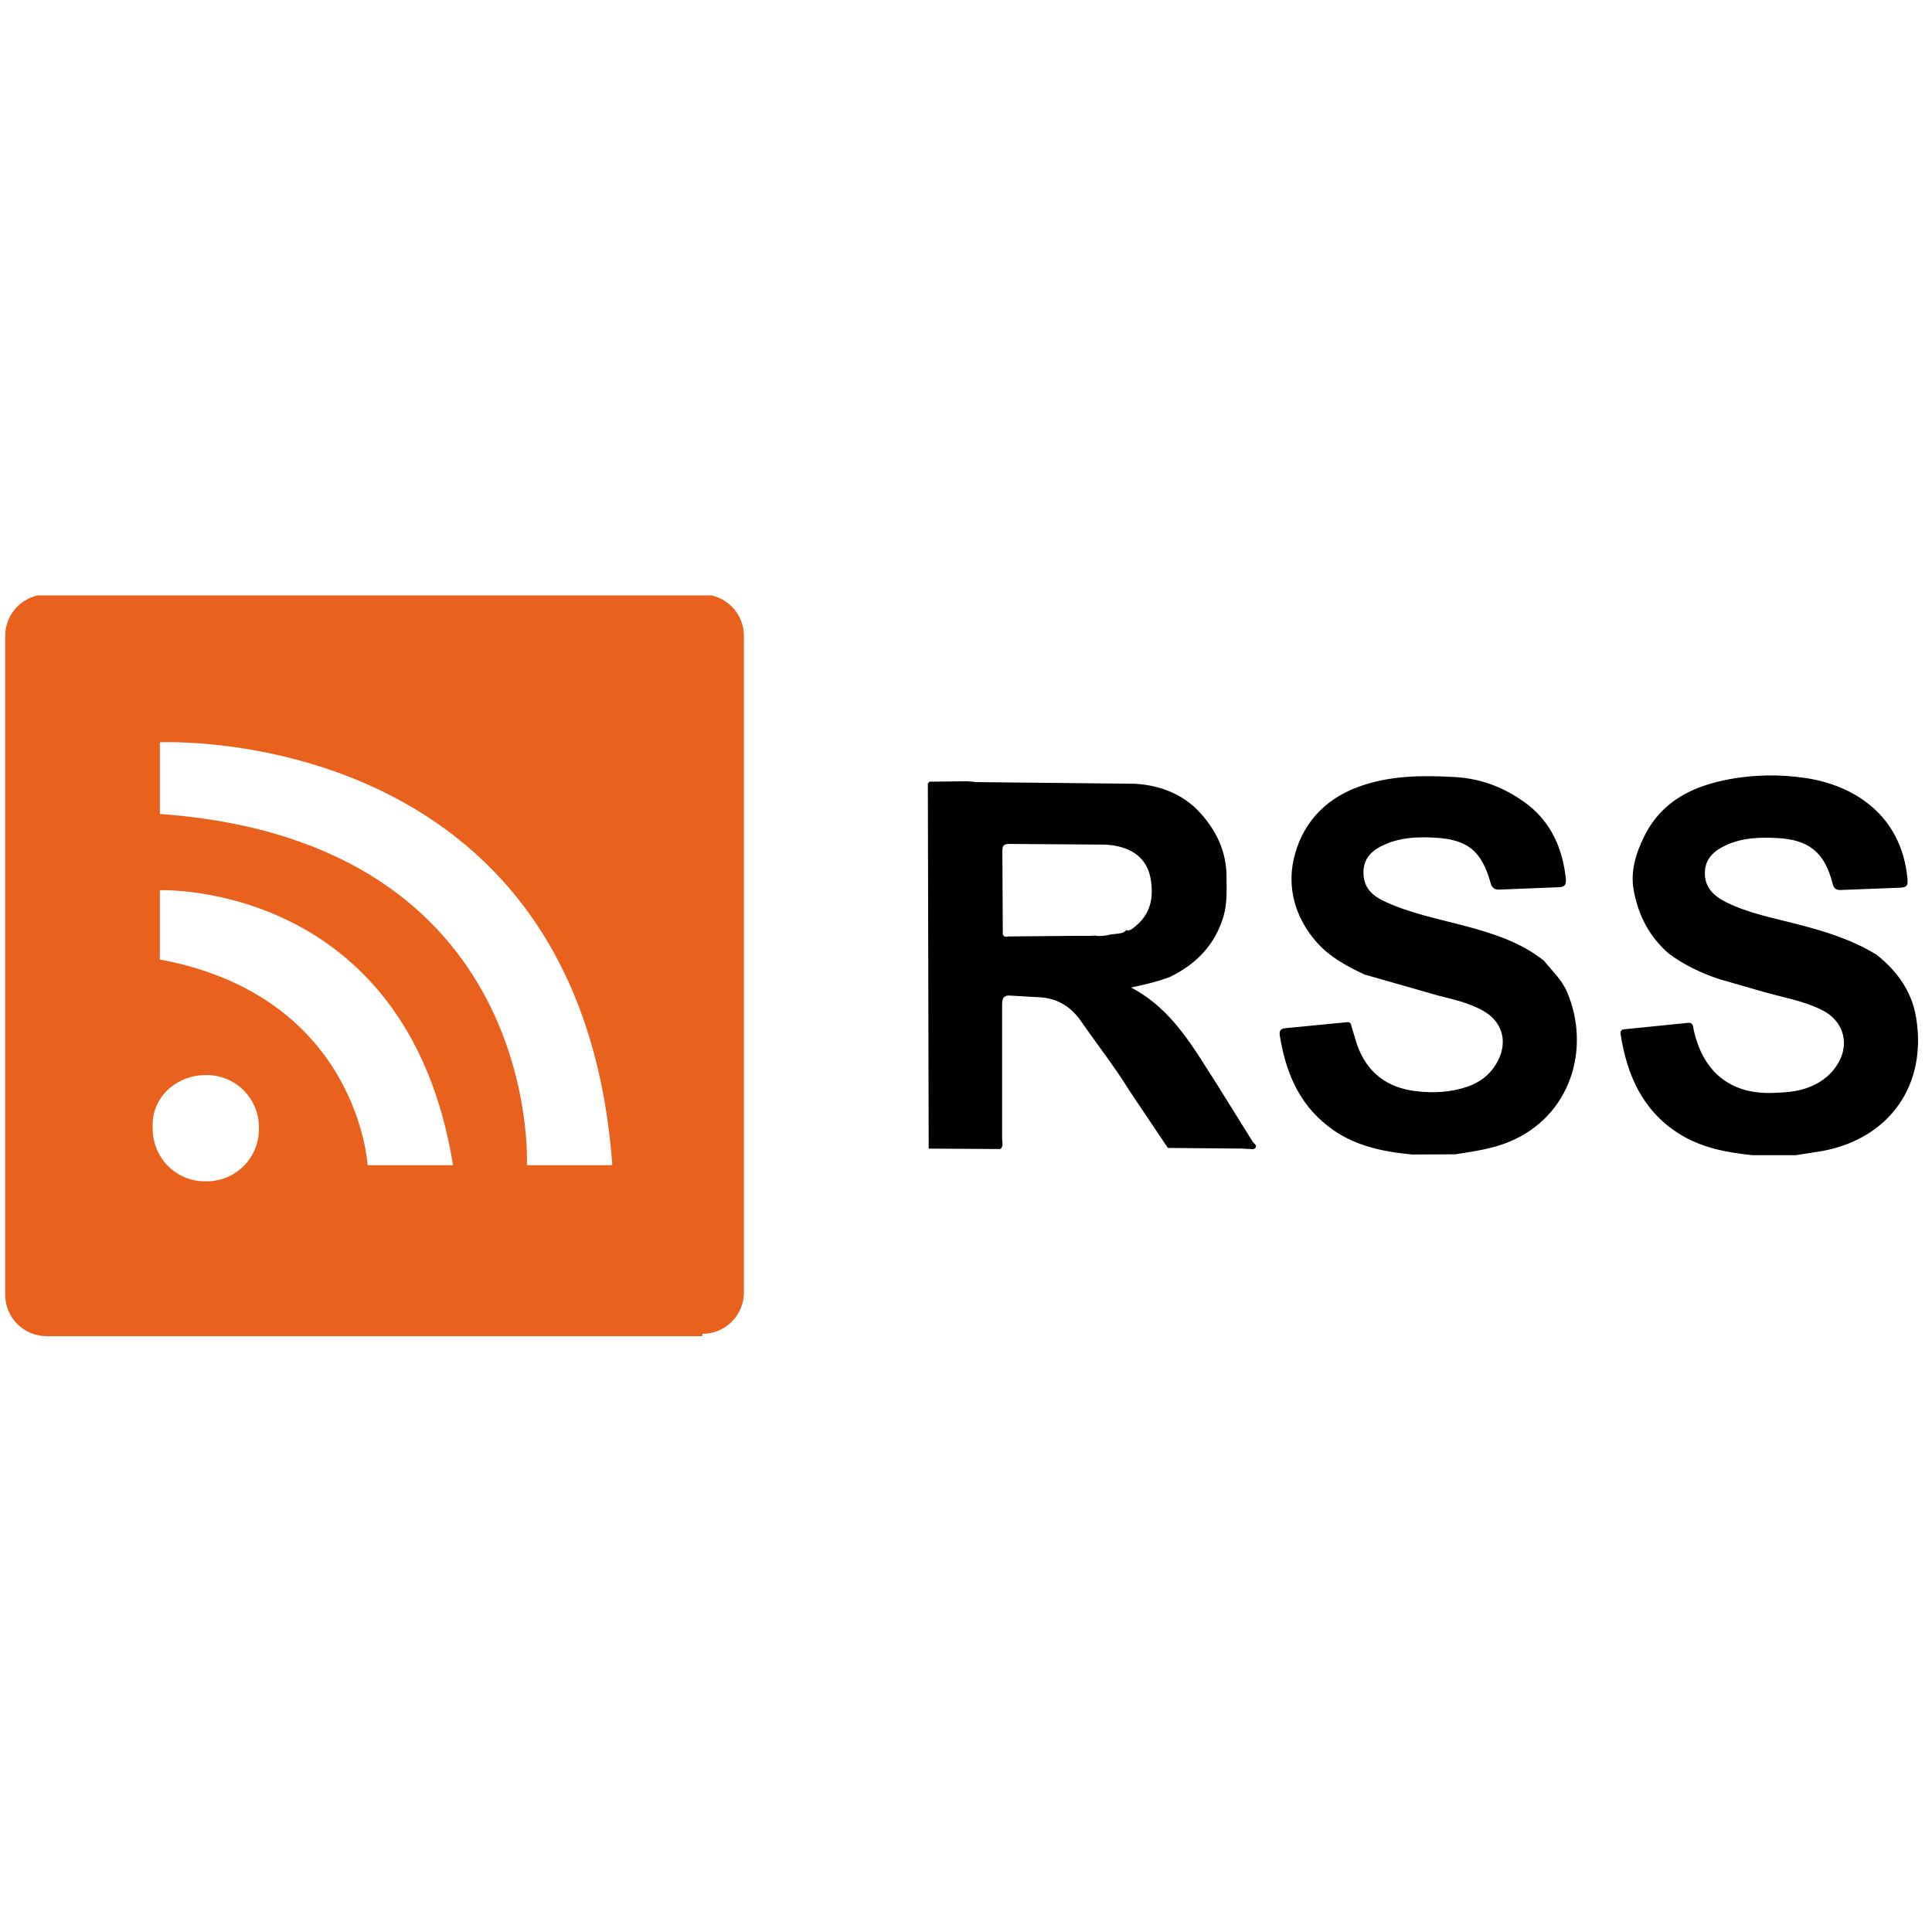
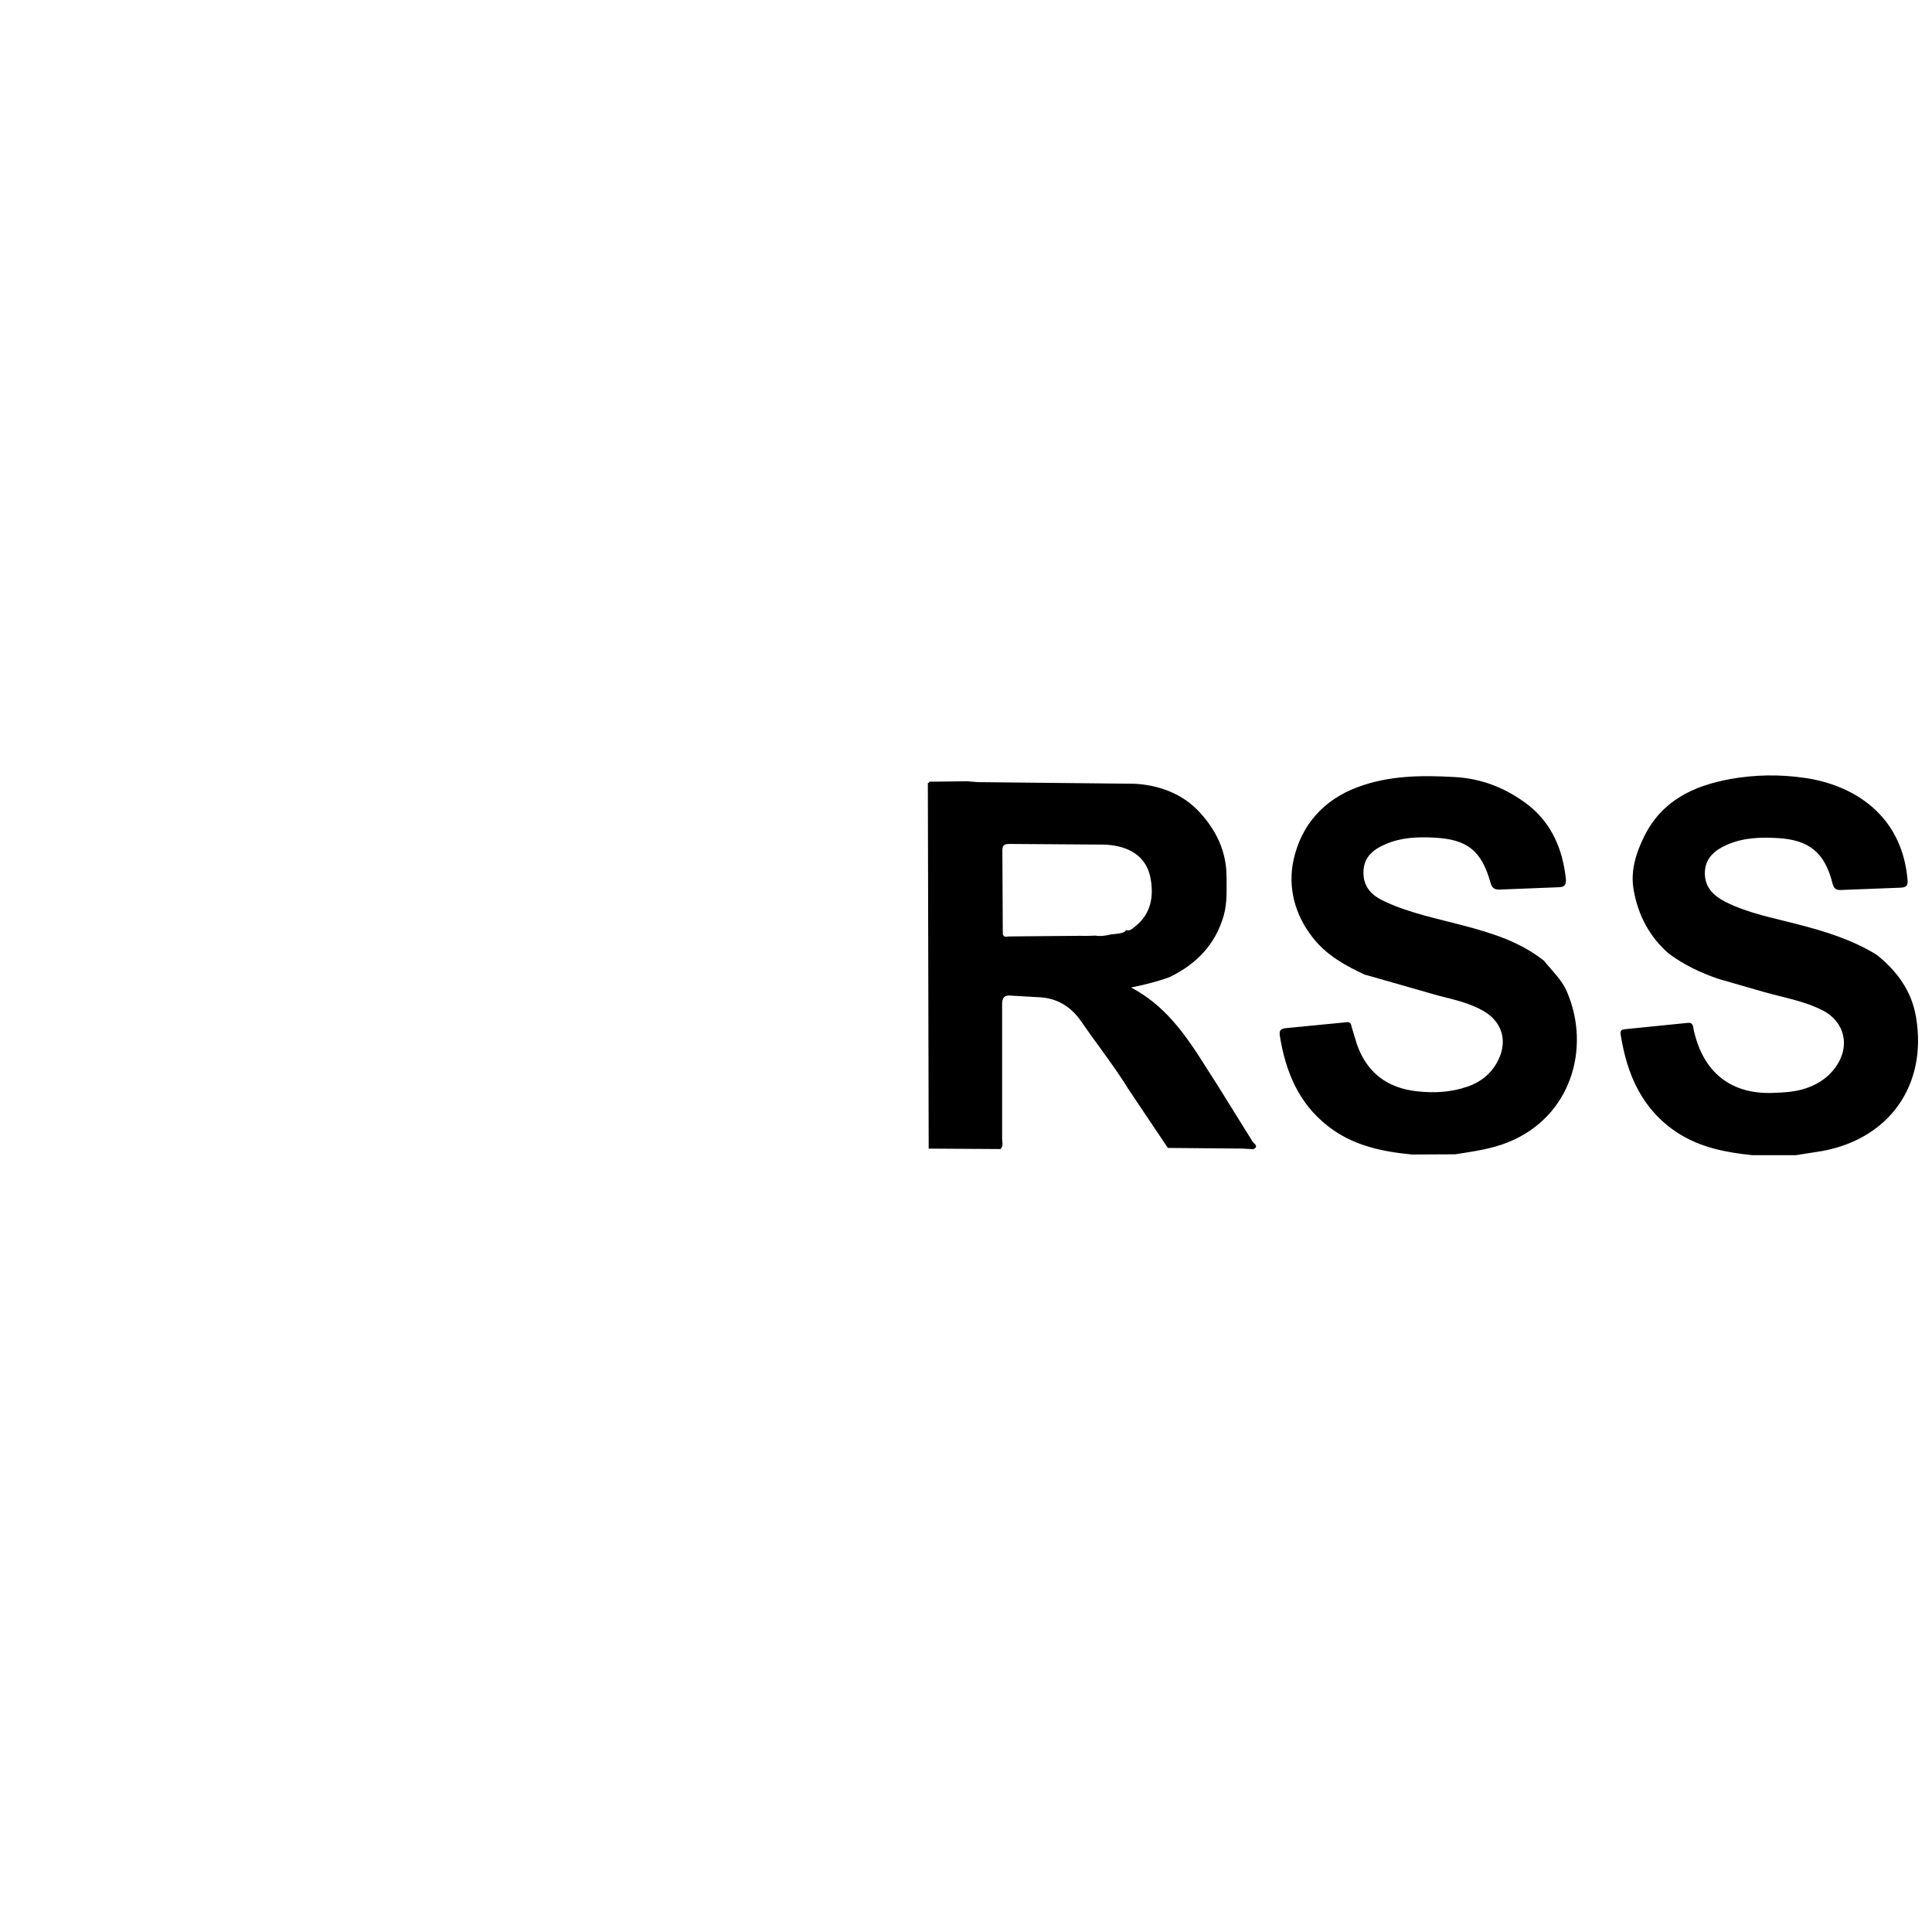
<svg xmlns="http://www.w3.org/2000/svg" width="500" zoomAndPan="magnify" viewBox="0 0 375 375" height="500" preserveAspectRatio="xMidYMid meet">
  <defs>
    <clipPath id="fa3aa16a94">
-       <path d="M 1 115.566 L 145 115.566 L 145 259.566 L 1 259.566 Z M 1 115.566 " />
-     </clipPath>
+       </clipPath>
  </defs>
  <g id="3e4f8854ef">
-     <rect x="0" width="375" y="0" height="375" style="fill:#ffffff;fill-opacity:1;stroke:none;" />
-     <rect x="0" width="375" y="0" height="375" style="fill:#ffffff;fill-opacity:1;stroke:none;" />
    <g clip-rule="nonzero" clip-path="url(#fa3aa16a94)">
-       <path style=" stroke:none;fill-rule:nonzero;fill:#e8621d;fill-opacity:1;" d="M 136.324 258.898 C 136.855 258.902 137.383 258.852 137.902 258.75 C 138.422 258.648 138.926 258.496 139.418 258.293 C 139.906 258.09 140.375 257.844 140.812 257.551 C 141.254 257.254 141.664 256.918 142.039 256.543 C 142.414 256.168 142.746 255.762 143.043 255.32 C 143.336 254.879 143.586 254.41 143.785 253.922 C 143.988 253.43 144.141 252.926 144.242 252.402 C 144.344 251.883 144.395 251.355 144.391 250.824 L 144.391 123.453 C 144.395 122.922 144.344 122.398 144.242 121.875 C 144.141 121.355 143.988 120.848 143.785 120.359 C 143.586 119.867 143.336 119.402 143.043 118.961 C 142.746 118.52 142.414 118.109 142.039 117.734 C 141.664 117.359 141.254 117.023 140.812 116.73 C 140.375 116.438 139.906 116.188 139.418 115.984 C 138.926 115.781 138.422 115.633 137.902 115.527 C 137.383 115.426 136.855 115.379 136.324 115.379 L 9.074 115.379 C 8.543 115.379 8.02 115.426 7.496 115.527 C 6.977 115.633 6.473 115.781 5.98 115.984 C 5.492 116.188 5.027 116.438 4.586 116.73 C 4.145 117.023 3.734 117.359 3.359 117.734 C 2.984 118.109 2.652 118.52 2.355 118.961 C 2.062 119.402 1.816 119.867 1.613 120.359 C 1.41 120.848 1.258 121.355 1.156 121.875 C 1.055 122.398 1.004 122.922 1.008 123.453 L 1.008 251.277 C 1.004 251.809 1.055 252.332 1.156 252.855 C 1.258 253.375 1.41 253.883 1.613 254.371 C 1.816 254.863 2.062 255.328 2.355 255.77 C 2.652 256.211 2.984 256.621 3.359 256.996 C 3.734 257.371 4.145 257.707 4.586 258 C 5.027 258.293 5.492 258.543 5.98 258.746 C 6.473 258.945 6.977 259.098 7.496 259.199 C 8.02 259.305 8.543 259.352 9.074 259.352 L 136.32 259.352 Z M 136.324 258.898 " />
-     </g>
-     <path style=" stroke:none;fill-rule:nonzero;fill:#ffffff;fill-opacity:1;" d="M 31.031 144.082 C 31.031 144.082 112.578 140.043 118.848 226.156 L 102.27 226.156 C 102.27 226.156 105.406 163.363 31.031 157.988 L 31.031 144.039 Z M 31.031 172.785 C 31.031 172.785 78.969 170.953 87.934 226.156 L 71.355 226.156 C 71.355 226.156 69.562 193.418 31.023 186.238 L 31.023 172.781 Z M 39.953 208.668 C 40.633 208.656 41.305 208.711 41.977 208.836 C 42.645 208.957 43.293 209.148 43.922 209.402 C 44.555 209.656 45.152 209.973 45.719 210.348 C 46.289 210.723 46.812 211.152 47.293 211.633 C 47.773 212.117 48.199 212.641 48.578 213.207 C 48.953 213.773 49.266 214.375 49.52 215.004 C 49.777 215.637 49.965 216.289 50.09 216.957 C 50.211 217.625 50.27 218.301 50.254 218.98 C 50.27 219.66 50.211 220.336 50.09 221.008 C 49.965 221.676 49.777 222.324 49.52 222.957 C 49.266 223.59 48.953 224.188 48.578 224.754 C 48.199 225.324 47.773 225.848 47.293 226.328 C 46.812 226.809 46.289 227.238 45.719 227.613 C 45.152 227.988 44.555 228.305 43.922 228.559 C 43.293 228.816 42.645 229.004 41.977 229.129 C 41.305 229.25 40.633 229.309 39.953 229.297 C 39.273 229.309 38.598 229.25 37.93 229.129 C 37.262 229.004 36.609 228.816 35.98 228.559 C 35.348 228.305 34.75 227.988 34.184 227.613 C 33.617 227.238 33.094 226.809 32.613 226.328 C 32.129 225.848 31.703 225.324 31.328 224.754 C 30.953 224.188 30.637 223.59 30.383 222.957 C 30.129 222.324 29.938 221.676 29.816 221.008 C 29.691 220.336 29.637 219.66 29.648 218.98 C 29.238 213.156 34.129 208.668 39.953 208.668 Z M 39.953 208.668 " />
+       </g>
    <path style=" stroke:none;fill-rule:nonzero;fill:#000000;fill-opacity:1;" d="M 180.105 152.008 C 180.27 151.965 180.344 151.883 180.344 151.727 L 187.785 151.645 L 189.727 151.809 L 220.18 152.125 C 224.891 152.363 229.605 154.031 232.965 157.789 C 236.133 161.273 238.035 165.316 238.07 170.074 C 238.07 172.652 238.234 175.188 237.52 177.723 C 235.895 183.383 232.176 187.156 227.027 189.652 C 224.773 190.484 222.438 191.078 219.543 191.676 C 227.738 195.996 231.699 203.523 236.254 210.539 L 243.137 221.594 C 243.336 221.953 244.449 222.504 243.262 223.059 L 241.09 222.938 L 226.68 222.812 L 219.137 211.574 C 216.285 206.938 212.918 202.695 209.832 198.215 C 207.973 195.52 205.324 193.773 201.914 193.578 L 196.41 193.262 C 194.746 193.066 194.473 193.781 194.508 195.242 L 194.508 220.969 C 194.508 221.641 194.824 222.434 194.191 223.027 L 180.258 222.945 L 180.094 152.004 Z M 212.812 181.652 C 213.762 181.734 214.672 181.609 215.625 181.375 L 216.773 181.25 C 217.406 181.129 218.117 181.168 218.59 180.535 C 219.348 180.773 219.82 180.219 220.332 179.824 C 223.422 177.359 223.941 174.078 223.344 170.59 C 222.742 167.105 220.453 165.082 217.086 164.289 C 216.062 164.051 214.988 163.934 213.961 163.934 L 195.984 163.809 C 195.031 163.809 194.559 163.973 194.559 165.039 L 194.641 181.246 C 194.805 182.078 195.43 181.762 195.871 181.762 L 209.648 181.641 C 210.672 181.68 211.746 181.641 212.777 181.598 Z M 324.062 185.223 C 320.184 181.93 317.965 177.652 317.098 172.777 C 316.426 169.094 317.531 165.566 319.195 162.234 C 322.637 155.383 328.695 152.523 335.824 151.215 C 340.602 150.359 345.391 150.281 350.195 150.977 C 359.621 152.289 369.051 158.035 370.23 170.52 C 370.352 171.75 370.23 172.262 368.805 172.301 L 357.52 172.738 C 356.414 172.82 355.938 172.539 355.66 171.352 C 354.156 165.441 351.07 162.988 345.004 162.668 C 341.645 162.473 338.273 162.586 335.105 164.016 C 332.727 165.082 330.91 166.668 330.91 169.484 C 330.91 172.258 332.609 173.883 334.945 175.07 C 339.379 177.289 344.207 178.164 348.879 179.391 C 354.266 180.777 359.535 182.402 364.281 185.34 C 368.242 188.512 371.094 192.398 371.922 197.547 C 374.062 210.551 366.816 220.93 353.828 223.391 L 348.562 224.223 L 340.18 224.223 C 335.074 223.707 330.121 222.762 325.727 219.945 C 318.762 215.465 315.789 208.609 314.562 200.762 C 314.441 200.008 314.801 199.809 315.395 199.77 L 327.59 198.539 C 328.262 198.457 328.539 198.734 328.656 199.371 C 328.734 199.965 328.891 200.52 329.051 201.113 C 331.109 208.566 336.375 212.41 344.094 212.133 C 346.391 212.051 348.684 211.938 350.906 211.109 C 353.078 210.316 354.906 209.051 356.25 207.188 C 359.223 203.105 358.109 198.27 353.637 196.047 C 350.027 194.227 345.996 193.586 342.16 192.48 L 333.605 190.016 C 330.203 188.867 326.914 187.32 323.984 185.145 Z M 265.074 189.258 C 261.234 187.473 257.551 185.492 254.859 182.047 C 251.293 177.566 249.949 172.258 251.059 166.988 C 252.523 160.254 256.797 155.258 263.574 152.762 C 269.672 150.504 275.926 150.465 282.305 150.82 C 287.688 151.102 292.48 153.035 296.676 156.289 C 301.188 159.859 303.289 164.812 303.922 170.477 C 304.047 171.707 303.758 172.219 302.379 172.219 L 291.293 172.656 C 290.227 172.738 289.629 172.492 289.312 171.344 C 287.57 165.117 284.805 162.898 278.344 162.582 C 275.176 162.418 272.008 162.543 269.039 163.812 C 266.582 164.84 264.648 166.352 264.648 169.324 C 264.605 172.336 266.469 173.961 268.965 175.066 C 273.801 177.281 279.02 178.316 284.129 179.664 C 289.668 181.129 295.094 182.832 299.688 186.48 C 301.27 188.461 303.211 190.207 304.195 192.621 C 308.785 203.441 304.949 216.719 292.828 221.668 C 289.551 223.016 285.984 223.492 282.461 224.047 L 274.105 224.09 C 268.203 223.535 262.508 222.344 257.711 218.543 C 251.973 214.062 249.516 207.875 248.41 201.023 C 248.246 199.957 248.645 199.637 249.637 199.559 L 261.402 198.41 C 262.156 198.328 262.234 198.77 262.352 199.32 L 263.375 202.688 C 265.277 208.156 269.195 211.129 274.852 211.801 C 278.215 212.199 281.582 212.039 284.793 210.93 C 287.602 209.977 289.742 208.156 290.969 205.418 C 292.633 201.734 291.367 198.129 287.801 196.148 C 285.105 194.641 282.145 194.004 279.211 193.254 L 265.07 189.215 Z M 265.074 189.258 " />
  </g>
</svg>